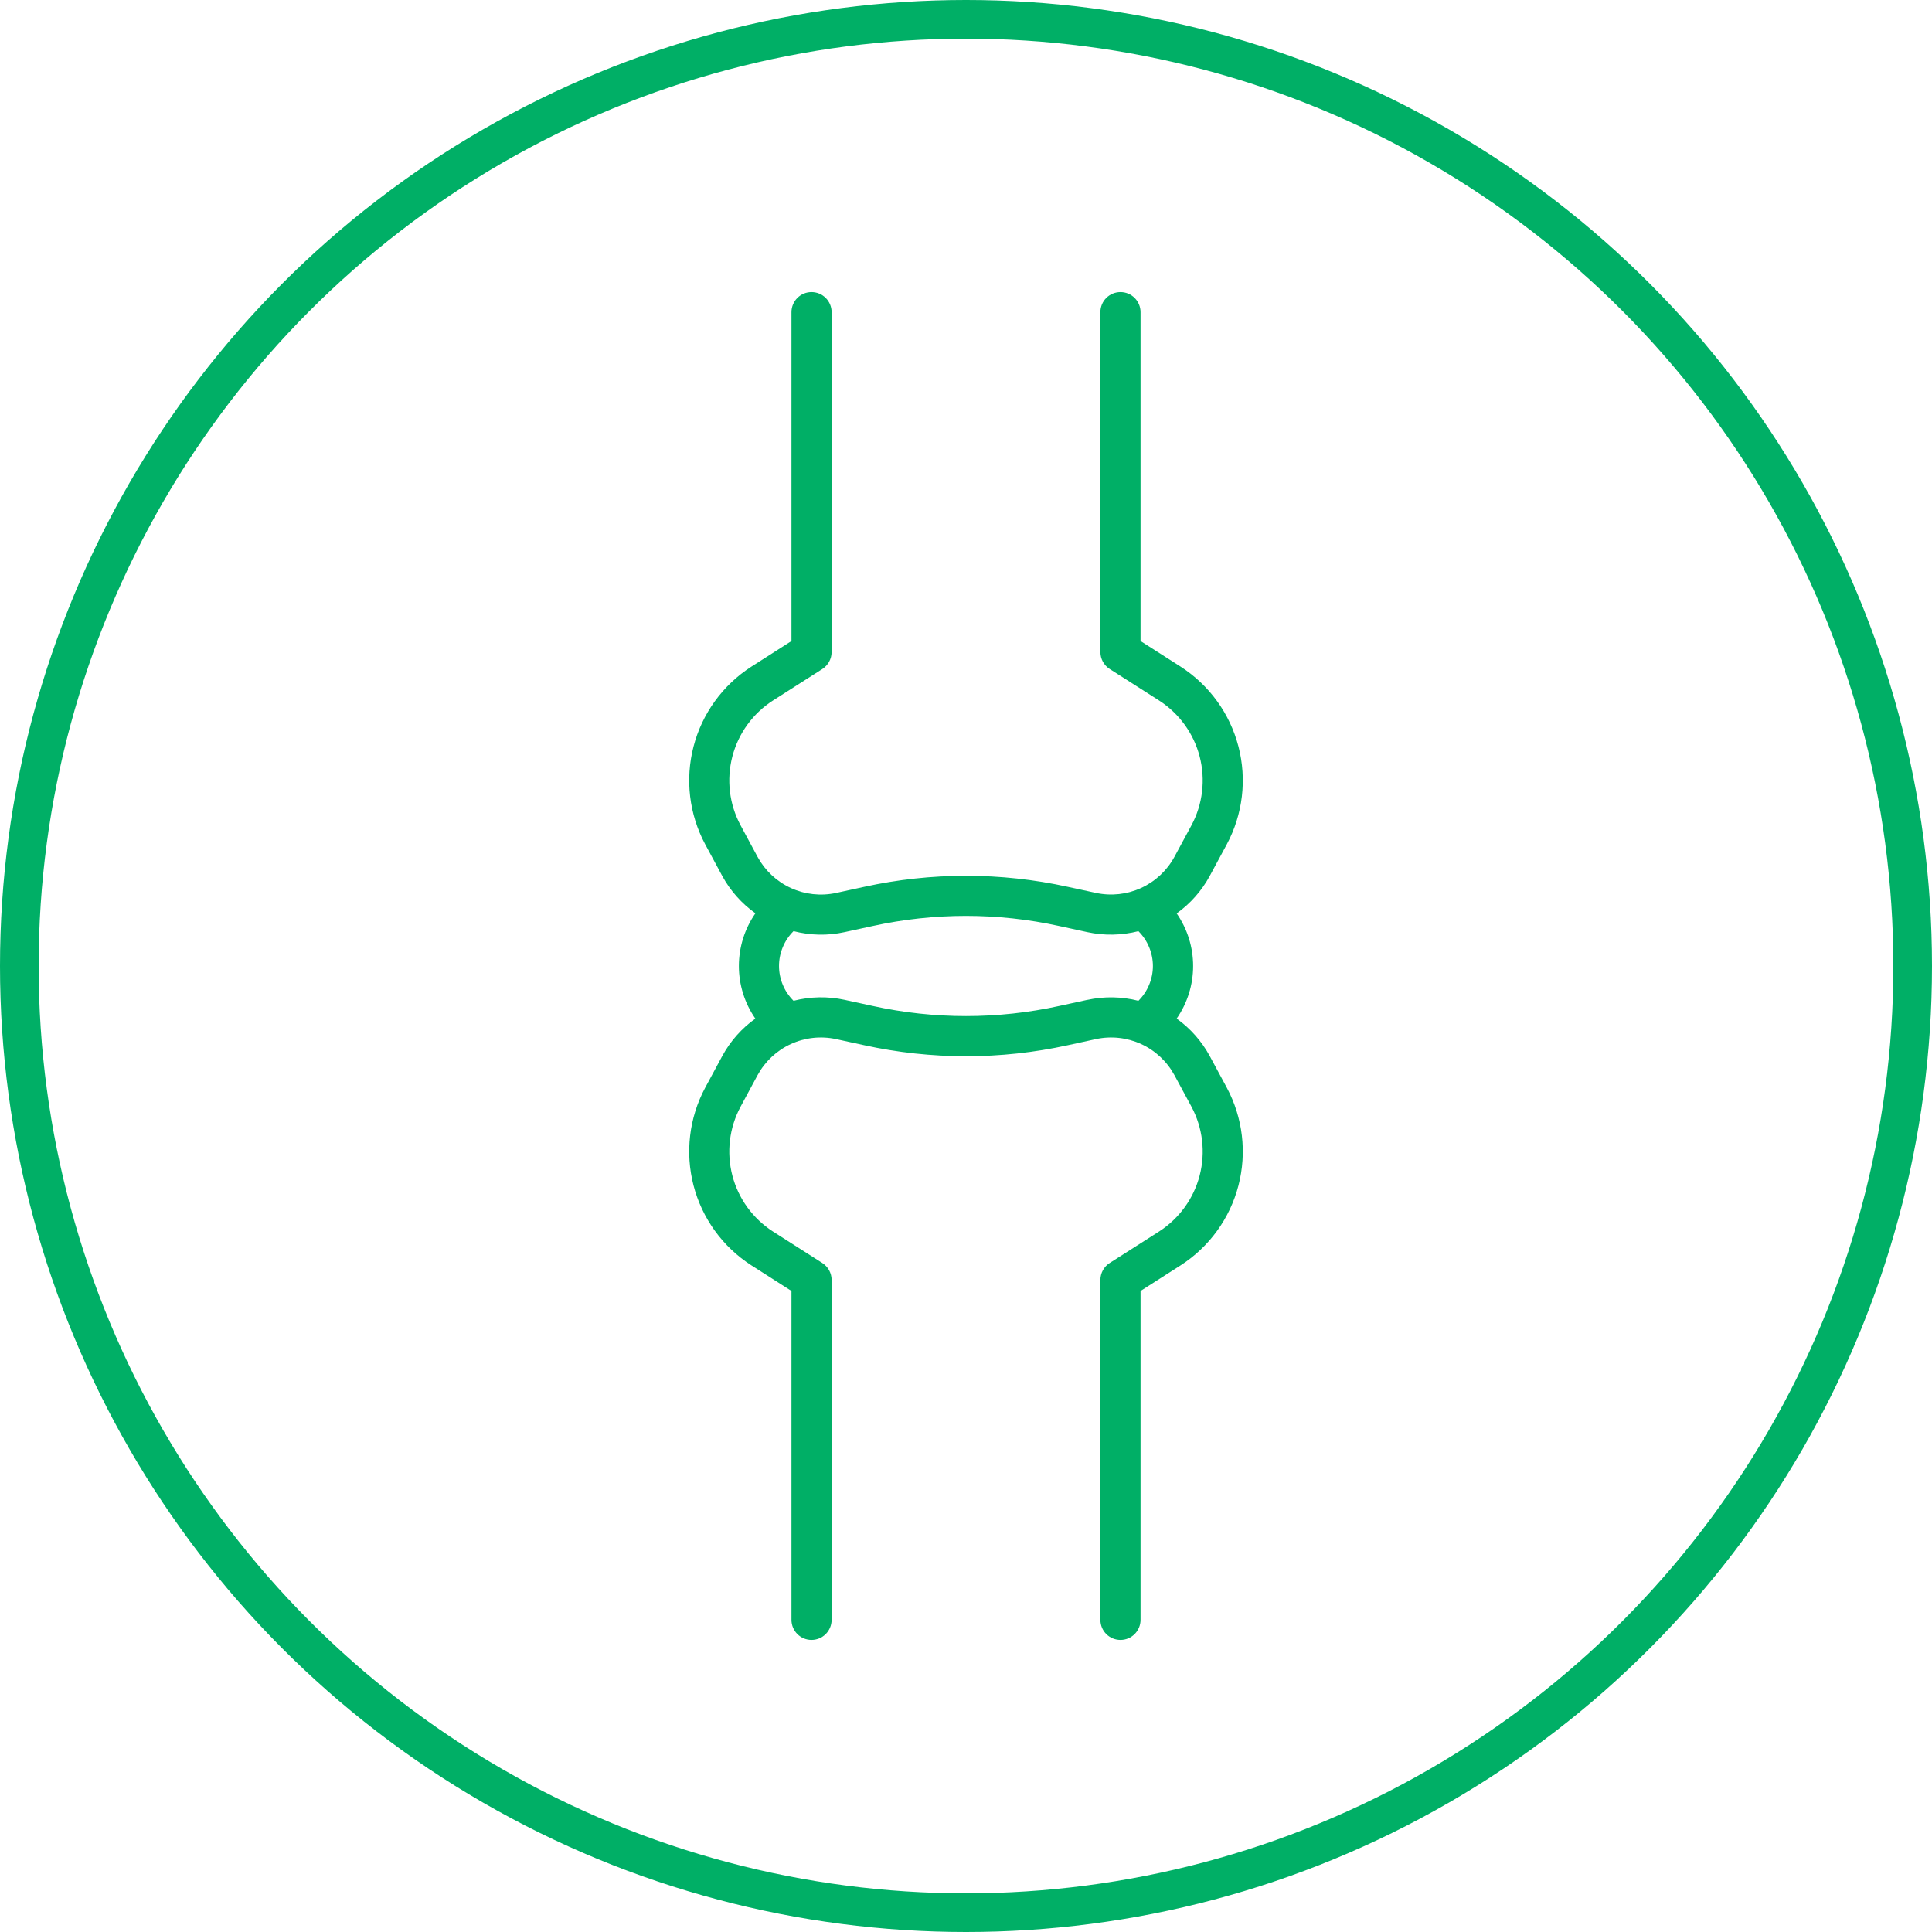
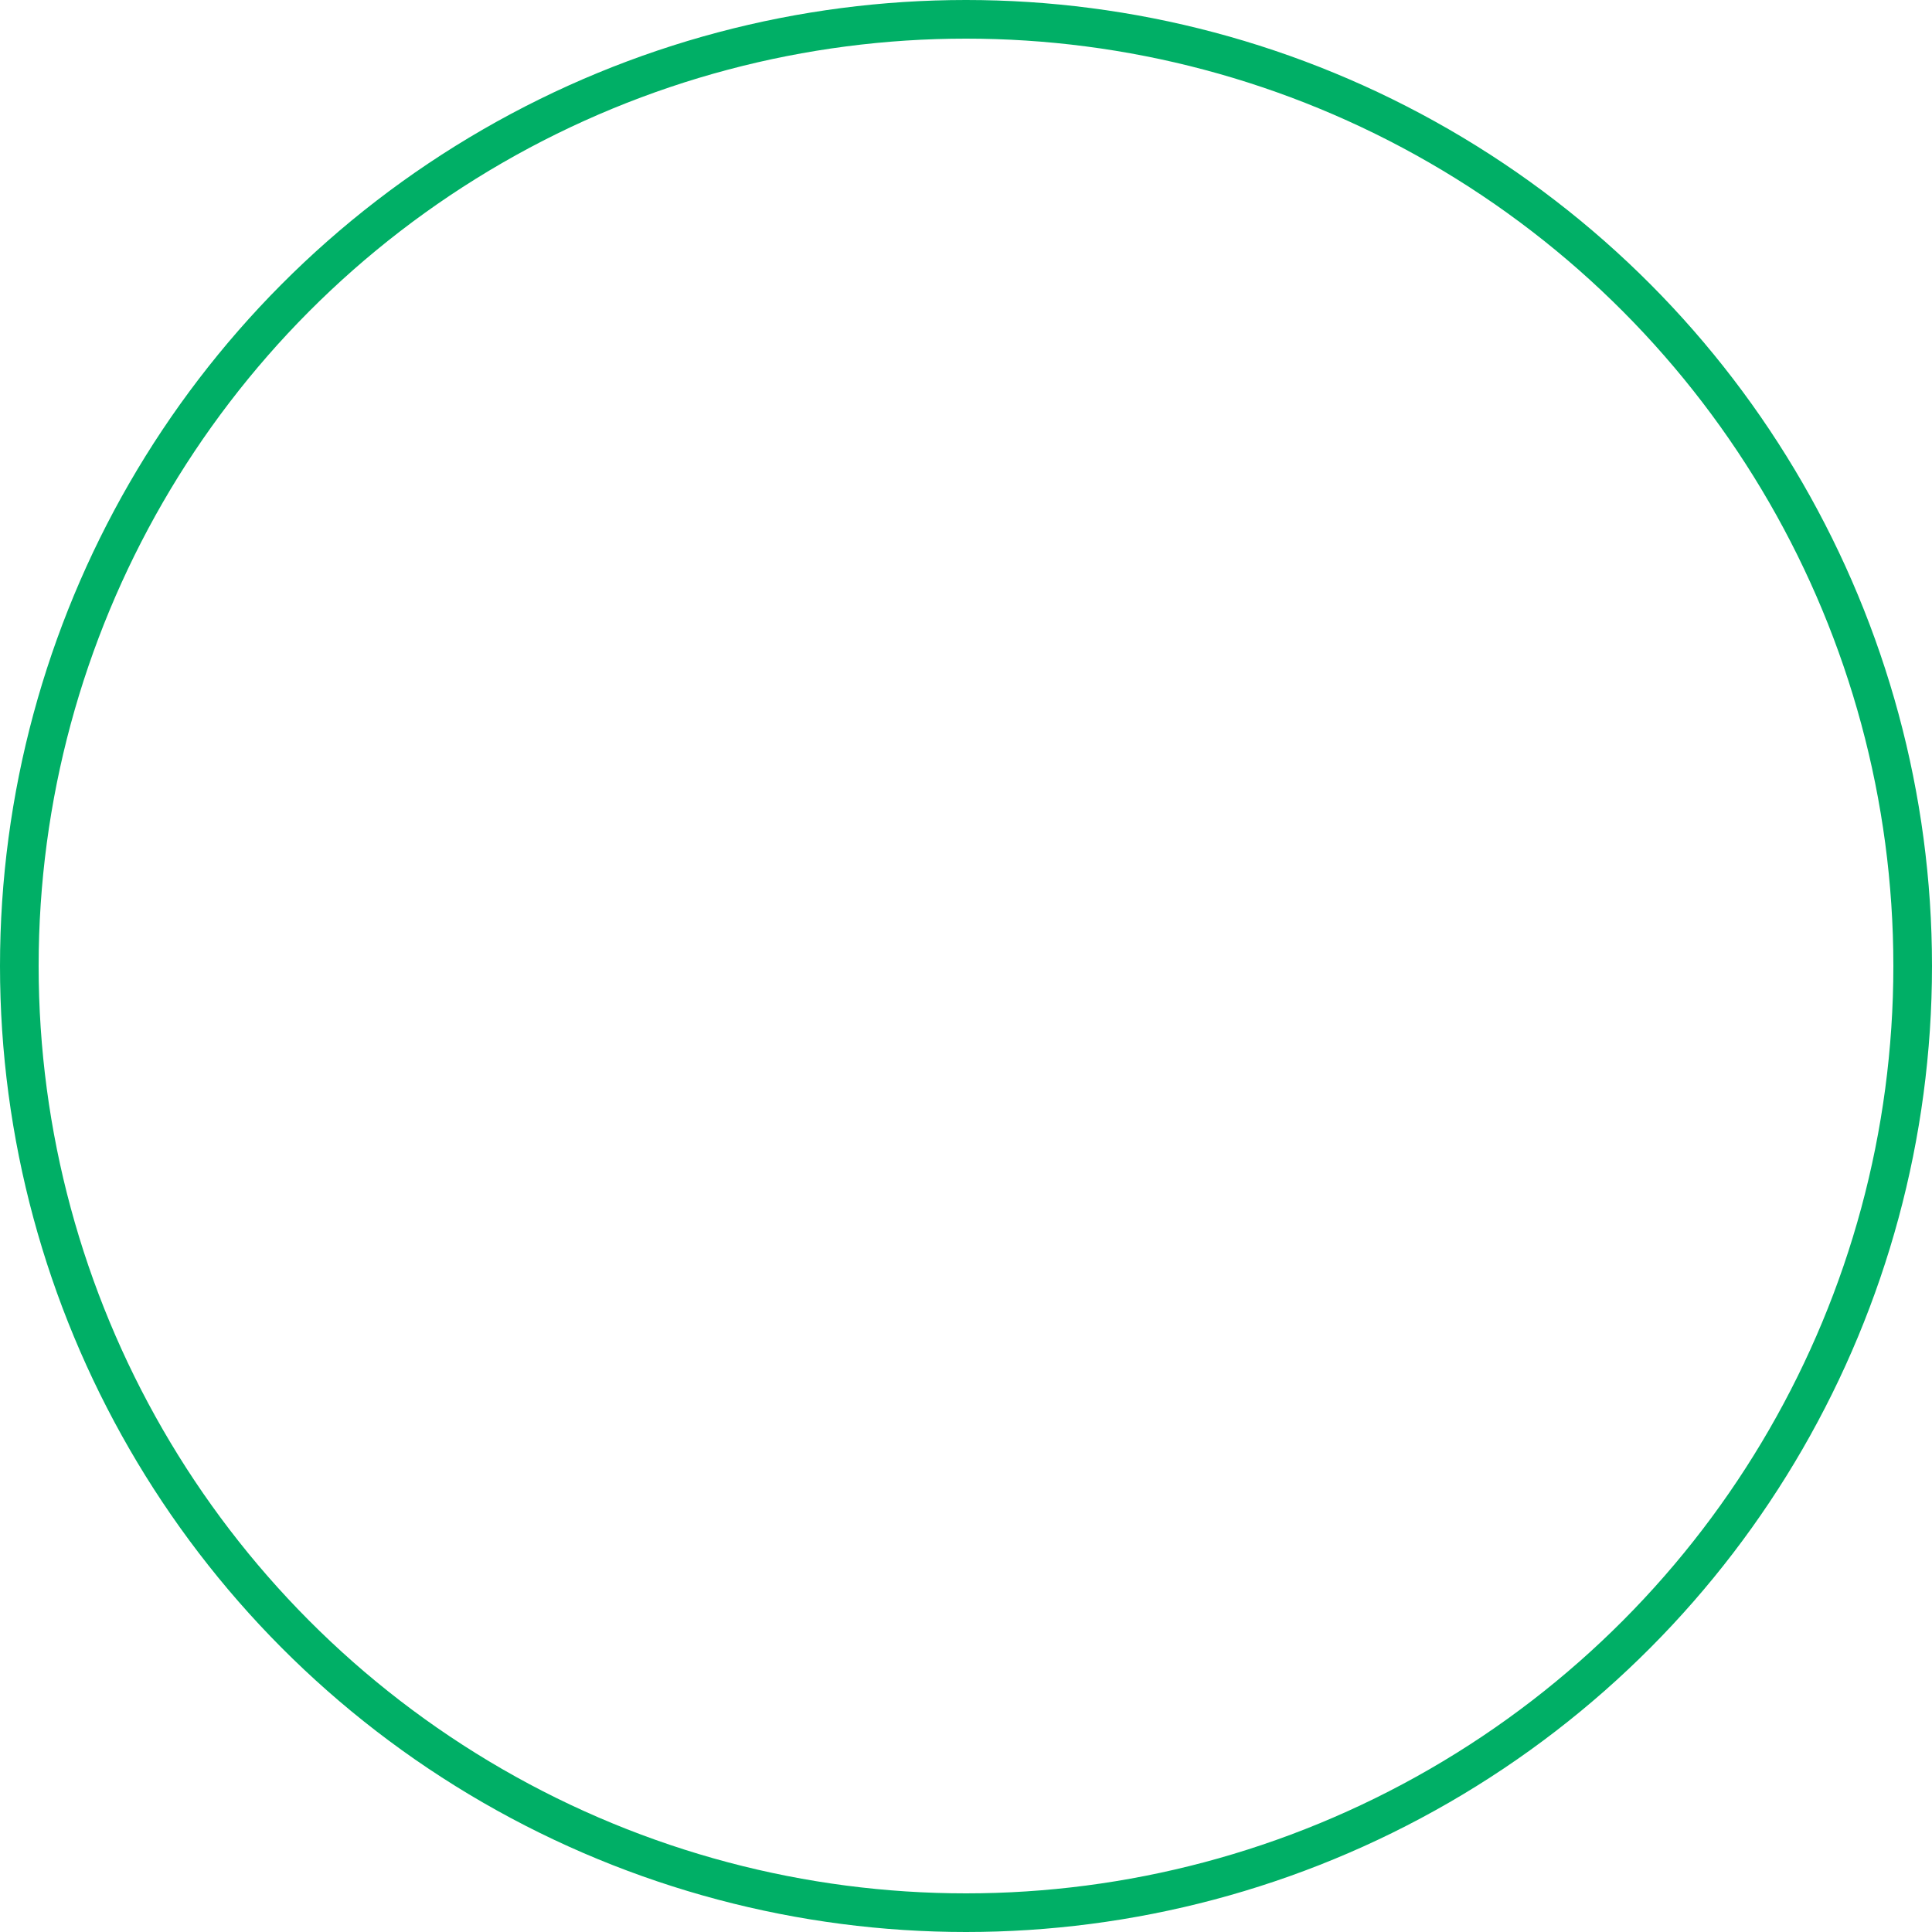
<svg xmlns="http://www.w3.org/2000/svg" width="50" height="50" viewBox="0 0 50 50" fill="none">
  <circle cx="25" cy="25" r="24.5" stroke="#00AF66" />
-   <path d="M31.308 27.33C31.1 26.946 30.807 26.615 30.452 26.361C30.729 25.961 30.878 25.486 30.878 25C30.878 24.514 30.729 24.039 30.452 23.639C30.807 23.385 31.1 23.054 31.308 22.67L31.75 21.85C32.165 21.074 32.272 20.17 32.051 19.319C31.83 18.467 31.296 17.73 30.556 17.254L29.517 16.59V8.078C29.517 7.94 29.462 7.808 29.365 7.711C29.268 7.613 29.136 7.559 28.998 7.559C28.86 7.559 28.728 7.613 28.63 7.711C28.533 7.808 28.478 7.94 28.478 8.078V16.875C28.478 16.962 28.5 17.048 28.542 17.125C28.584 17.201 28.644 17.266 28.718 17.313L29.997 18.129C30.517 18.464 30.892 18.981 31.047 19.579C31.202 20.177 31.127 20.812 30.836 21.357L30.393 22.177C30.201 22.53 29.899 22.812 29.534 22.98C29.169 23.148 28.758 23.193 28.365 23.109L27.64 22.952C25.901 22.57 24.1 22.57 22.361 22.952L21.635 23.11C21.241 23.194 20.831 23.149 20.466 22.981C20.1 22.813 19.799 22.531 19.607 22.178L19.165 21.357C18.873 20.812 18.798 20.178 18.953 19.58C19.108 18.982 19.483 18.464 20.003 18.13L21.282 17.314C21.355 17.267 21.416 17.202 21.458 17.125C21.5 17.049 21.522 16.963 21.522 16.876V8.078C21.522 7.94 21.467 7.808 21.37 7.711C21.272 7.613 21.14 7.559 21.002 7.559C20.864 7.559 20.732 7.613 20.635 7.711C20.538 7.808 20.483 7.94 20.483 8.078V16.59L19.444 17.254C18.704 17.73 18.17 18.467 17.949 19.319C17.728 20.17 17.835 21.074 18.25 21.85L18.692 22.67C18.901 23.053 19.194 23.383 19.55 23.636C19.272 24.036 19.123 24.511 19.122 24.998C19.122 25.485 19.27 25.961 19.548 26.361C19.193 26.615 18.9 26.946 18.692 27.33L18.25 28.15C17.835 28.926 17.728 29.83 17.949 30.681C18.17 31.533 18.704 32.27 19.444 32.746L20.483 33.41V41.922C20.483 42.06 20.538 42.192 20.635 42.289C20.732 42.387 20.864 42.441 21.002 42.441C21.14 42.441 21.272 42.387 21.37 42.289C21.467 42.192 21.522 42.06 21.522 41.922V33.125C21.522 33.038 21.5 32.952 21.458 32.875C21.416 32.799 21.355 32.734 21.282 32.687L20.003 31.871C19.483 31.536 19.108 31.019 18.953 30.421C18.798 29.823 18.873 29.188 19.165 28.643L19.607 27.823C19.799 27.47 20.1 27.188 20.466 27.02C20.831 26.852 21.241 26.807 21.635 26.891L22.361 27.049C24.1 27.431 25.901 27.431 27.64 27.049L28.365 26.891C28.758 26.807 29.169 26.852 29.534 27.02C29.9 27.188 30.201 27.47 30.393 27.823L30.836 28.643C31.127 29.188 31.202 29.823 31.047 30.421C30.892 31.019 30.517 31.536 29.997 31.871L28.718 32.687C28.644 32.734 28.584 32.799 28.542 32.875C28.5 32.952 28.478 33.038 28.478 33.125V41.922C28.478 42.06 28.533 42.192 28.63 42.289C28.728 42.387 28.86 42.441 28.998 42.441C29.136 42.441 29.268 42.387 29.365 42.289C29.462 42.192 29.517 42.06 29.517 41.922V33.41L30.556 32.746C31.296 32.27 31.83 31.533 32.051 30.681C32.272 29.83 32.165 28.926 31.75 28.15L31.308 27.33ZM28.144 25.875L27.418 26.033C25.825 26.383 24.175 26.383 22.582 26.033L21.856 25.875C21.421 25.781 20.969 25.79 20.537 25.9C20.418 25.782 20.323 25.642 20.259 25.487C20.194 25.332 20.161 25.166 20.161 24.999C20.161 24.831 20.194 24.665 20.259 24.511C20.323 24.356 20.418 24.215 20.537 24.098C20.968 24.21 21.42 24.219 21.855 24.124L22.581 23.966C24.174 23.616 25.824 23.616 27.416 23.966L28.142 24.124C28.578 24.218 29.03 24.209 29.462 24.099C29.581 24.217 29.675 24.357 29.739 24.512C29.803 24.666 29.837 24.832 29.837 25C29.837 25.167 29.803 25.333 29.739 25.487C29.675 25.642 29.581 25.782 29.462 25.9C29.03 25.79 28.579 25.782 28.144 25.876V25.875Z" fill="#00AF66" />
</svg>